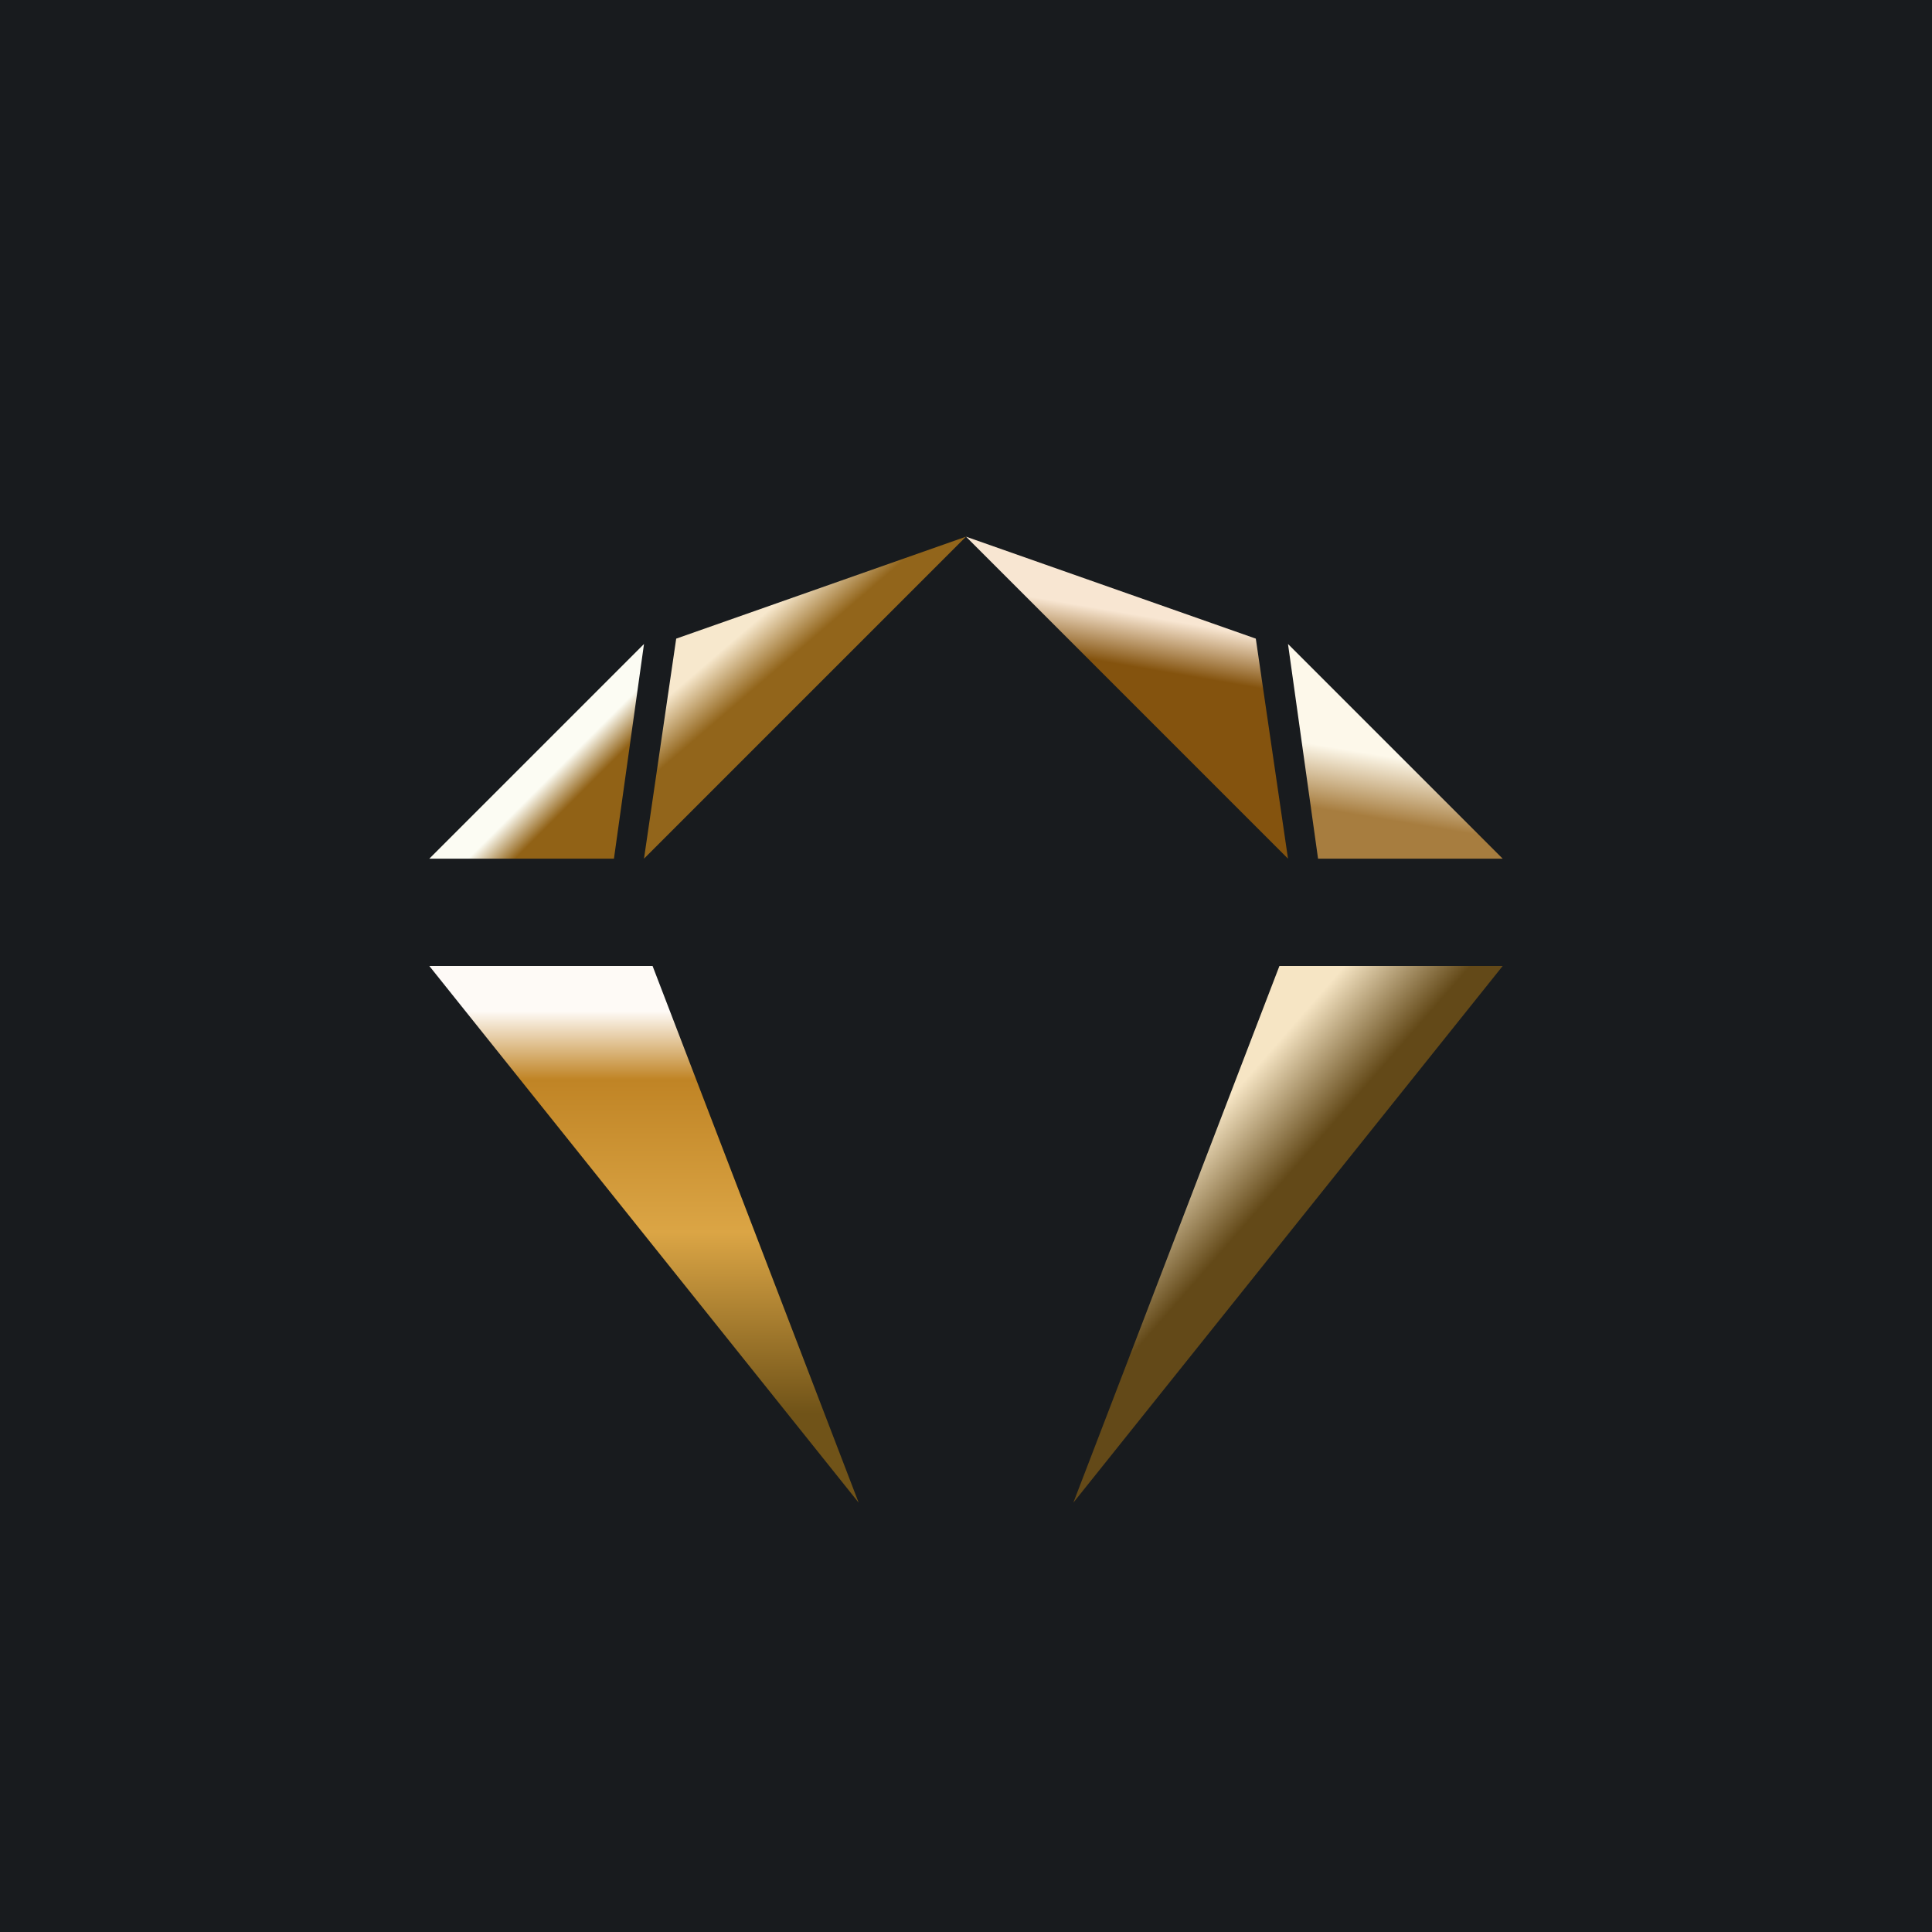
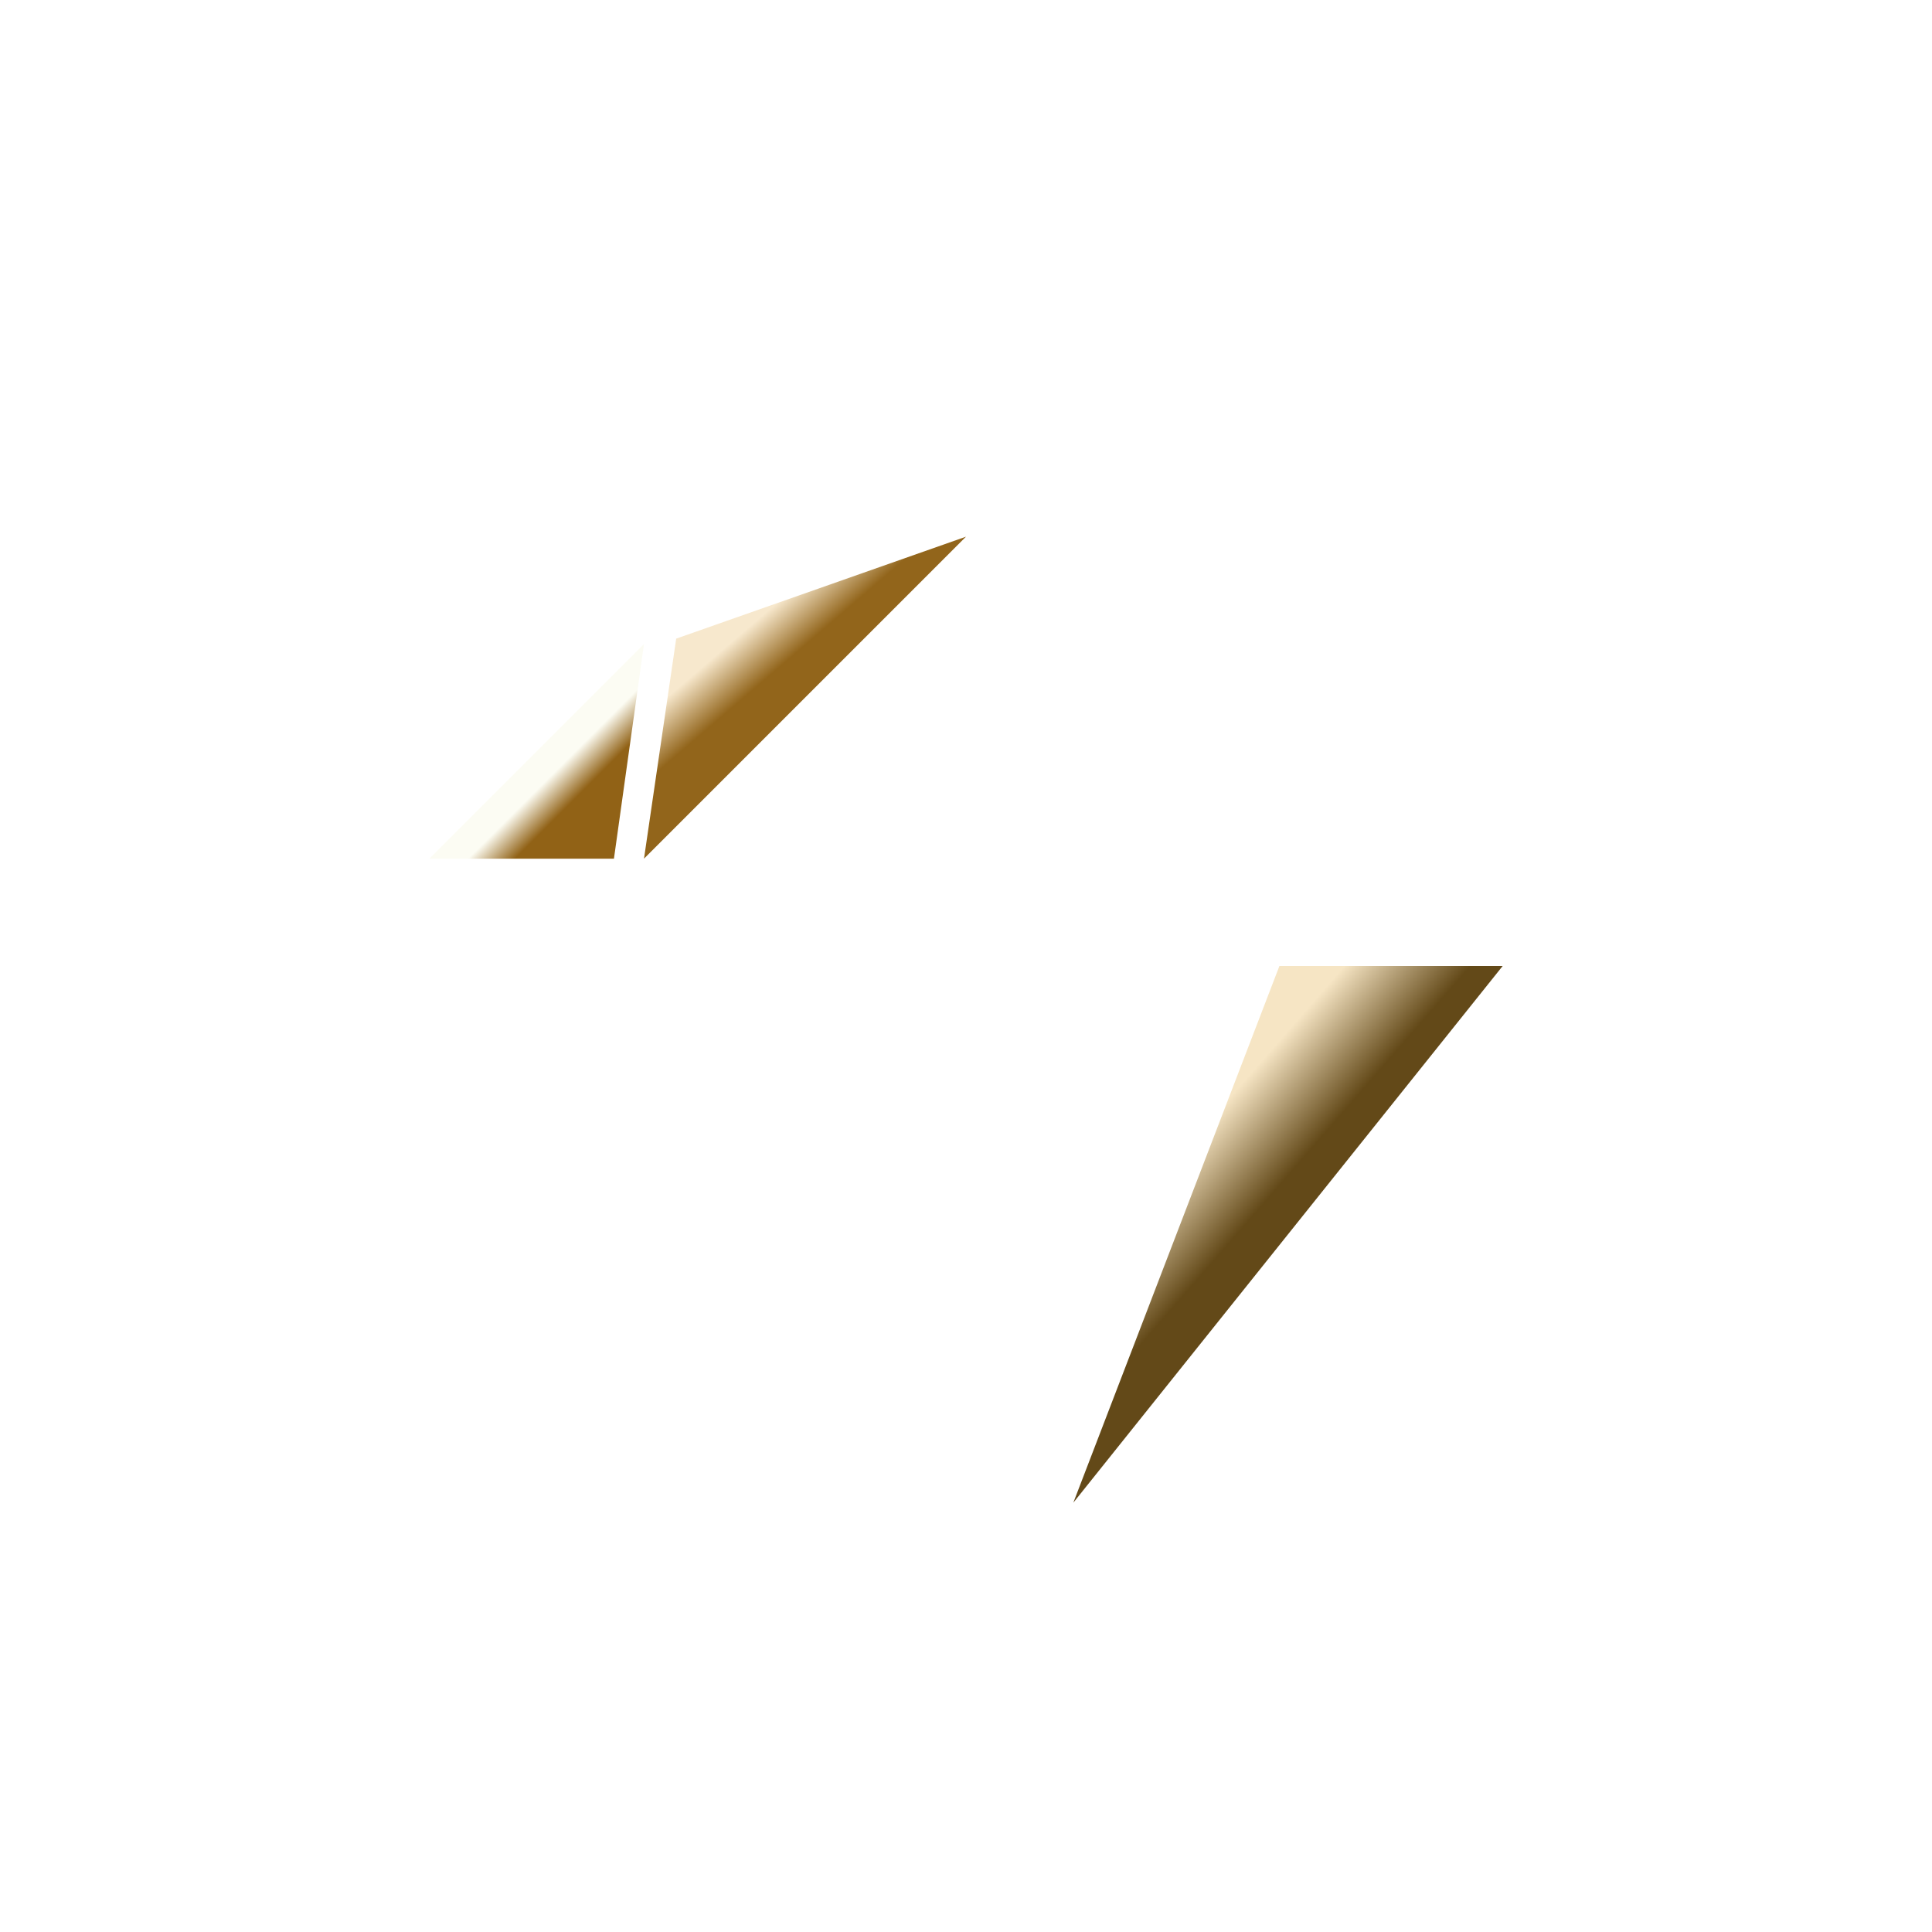
<svg xmlns="http://www.w3.org/2000/svg" width="18" height="18" viewBox="0 0 18 18">
-   <path fill="#181B1E" d="M0 0h18v18H0z" />
-   <path d="M4 9h2.08L8 14 4 9Z" fill="url(#avfppo1g5)" />
  <path d="m6 6-.28 2H4l2-2Z" fill="url(#bvfppo1g5)" />
  <path d="m9 5-2.7.95L6 8l3-3Z" fill="url(#cvfppo1g5)" />
  <path d="M14 9h-2.08L10 14l4-5Z" fill="url(#dvfppo1g5)" />
-   <path d="m12 6 .28 2H14l-2-2Z" fill="url(#evfppo1g5)" />
-   <path d="m9 5 2.7.95L12 8 9 5Z" fill="url(#fvfppo1g5)" />
  <defs>
    <linearGradient id="avfppo1g5" x1="6.18" y1="9.42" x2="6.18" y2="13.17" gradientUnits="userSpaceOnUse">
      <stop stop-color="#FEFAF6" />
      <stop offset=".17" stop-color="#C08425" />
      <stop offset=".55" stop-color="#DBA545" />
      <stop offset="1" stop-color="#705318" />
    </linearGradient>
    <linearGradient id="bvfppo1g5" x1="4.6" y1="7.2" x2="5.6" y2="8.2" gradientUnits="userSpaceOnUse">
      <stop offset=".28" stop-color="#FCFCF3" />
      <stop offset=".5" stop-color="#916216" />
    </linearGradient>
    <linearGradient id="cvfppo1g5" x1="6.25" y1="6.07" x2="7.1" y2="7.06" gradientUnits="userSpaceOnUse">
      <stop offset=".23" stop-color="#F7E8CD" />
      <stop offset=".59" stop-color="#92651B" />
    </linearGradient>
    <linearGradient id="dvfppo1g5" x1="12" y1="9" x2="13.24" y2="10.08" gradientUnits="userSpaceOnUse">
      <stop offset=".24" stop-color="#F6E5C4" />
      <stop offset=".78" stop-color="#634918" />
    </linearGradient>
    <linearGradient id="evfppo1g5" x1="13" y1="6.8" x2="12.8" y2="8" gradientUnits="userSpaceOnUse">
      <stop offset=".21" stop-color="#FDF8EA" />
      <stop offset=".69" stop-color="#A77D3F" />
    </linearGradient>
    <linearGradient id="fvfppo1g5" x1="10.5" y1="5" x2="10.13" y2="7.16" gradientUnits="userSpaceOnUse">
      <stop offset=".32" stop-color="#F8E6D2" />
      <stop offset=".54" stop-color="#84530E" />
    </linearGradient>
  </defs>
</svg>